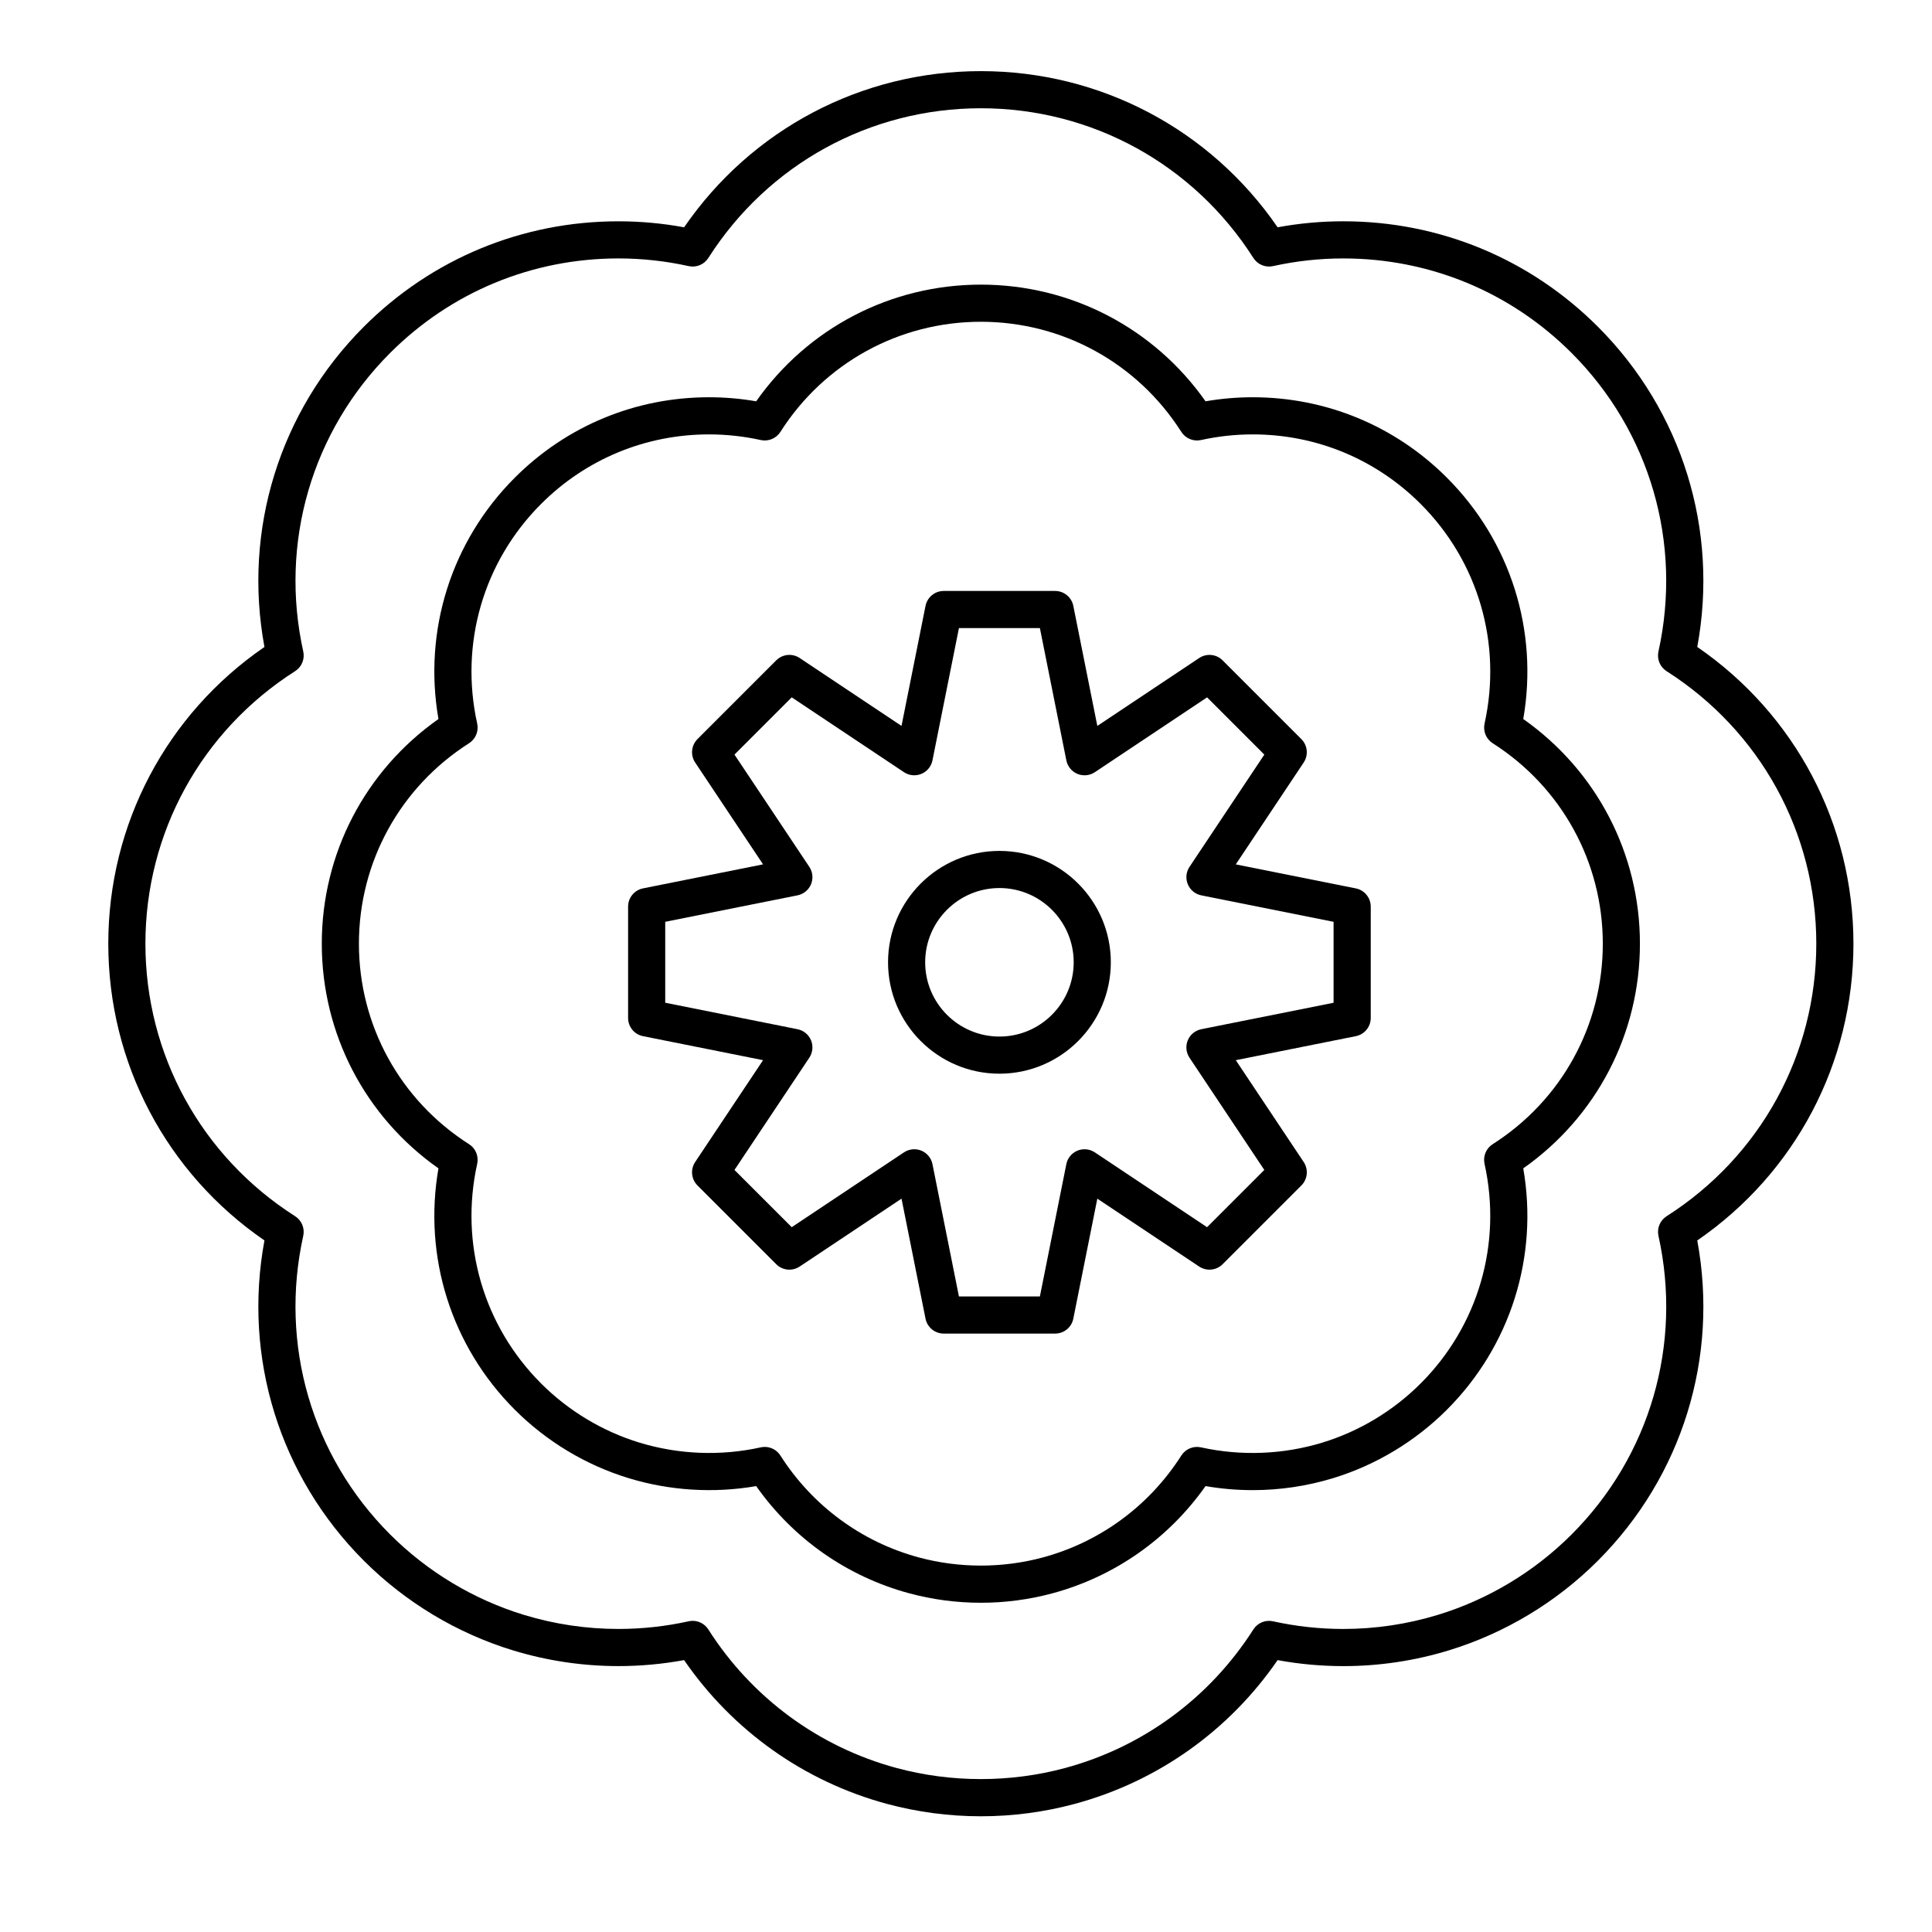
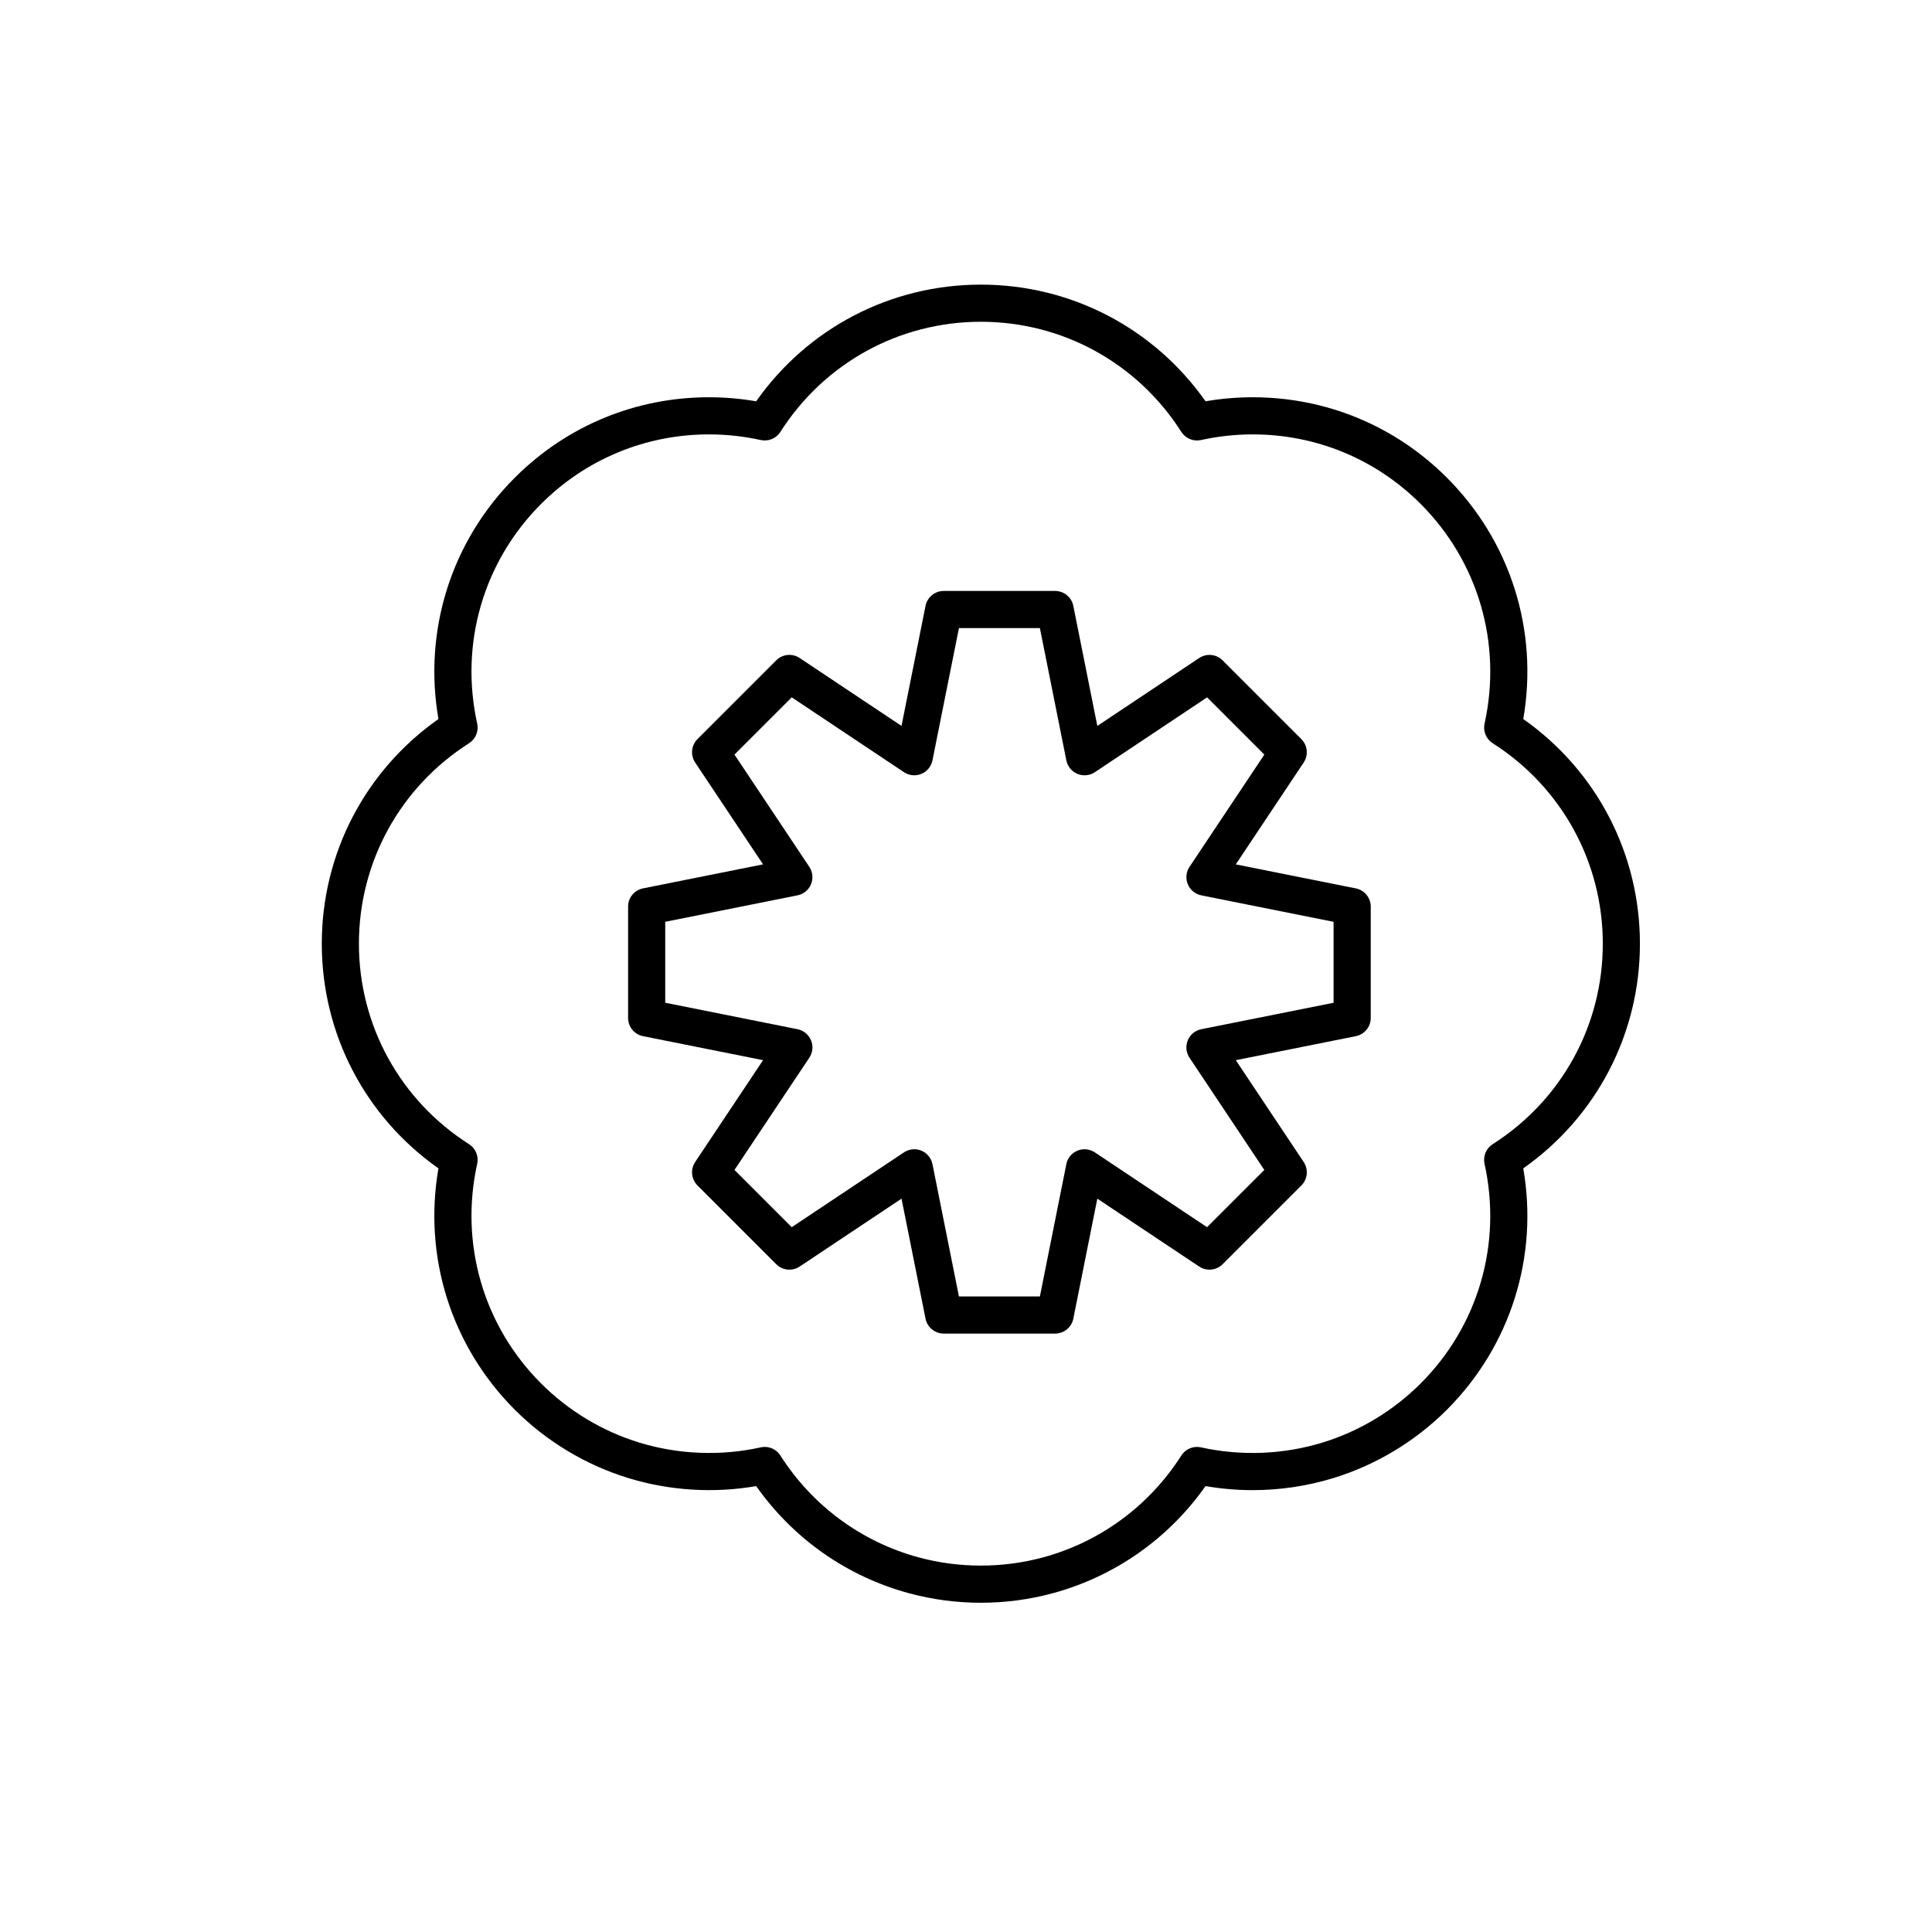
<svg xmlns="http://www.w3.org/2000/svg" fill="#000000" width="800px" height="800px" version="1.1" viewBox="144 144 512 512">
  <g>
-     <path d="m635.18 394.09c0-31.633-15.406-60.781-41.387-78.641 5.742-31-3.977-62.504-26.344-84.871-18.012-18.012-41.969-27.934-67.461-27.934-5.836 0-11.676 0.535-17.406 1.59-17.863-25.977-47.012-41.383-78.645-41.383-31.633 0-60.781 15.406-78.641 41.387-5.734-1.059-11.574-1.59-17.41-1.59-25.492 0-49.449 9.922-67.461 27.934-22.367 22.371-32.086 53.871-26.344 84.871-25.98 17.859-41.383 47.004-41.383 78.637s15.406 60.781 41.383 78.641c-5.738 31 3.977 62.504 26.344 84.871 11.008 11.008 24.656 19.219 39.477 23.75 9.074 2.773 18.496 4.18 28.008 4.18 5.828 0 11.66-0.535 17.383-1.586 12.863 18.699 31.812 32.164 53.699 38.086 8.113 2.188 16.504 3.301 24.945 3.301s16.832-1.109 24.941-3.301c21.887-5.918 40.836-19.383 53.699-38.082 5.723 1.051 11.555 1.586 17.383 1.586 9.5 0.012 18.934-1.406 28.012-4.18 14.82-4.531 28.473-12.742 39.477-23.75 22.367-22.367 32.086-53.871 26.344-84.871 25.98-17.863 41.387-47.012 41.387-78.645zm-49.512 72.223c-1.742 1.109-2.606 3.191-2.156 5.211 6.367 28.762-2.234 58.34-23.02 79.121-9.867 9.871-22.109 17.238-35.395 21.297-8.141 2.488-16.598 3.75-25.133 3.75h-0.004c-6.25 0-12.504-0.684-18.59-2.031-2.019-0.449-4.102 0.414-5.211 2.156-11.543 18.102-29.246 31.141-49.848 36.711-14.539 3.93-30.207 3.93-44.75 0-20.605-5.57-38.309-18.605-49.848-36.711-0.918-1.438-2.492-2.277-4.148-2.277-0.352 0-0.711 0.039-1.062 0.117-6.09 1.348-12.344 2.031-18.59 2.031-8.535 0-16.992-1.258-25.133-3.75-13.285-4.062-25.523-11.426-35.395-21.301-20.781-20.781-29.383-50.359-23.02-79.121 0.445-2.019-0.414-4.102-2.16-5.211-24.84-15.828-39.668-42.828-39.668-72.215s14.828-56.387 39.672-72.223c1.742-1.109 2.606-3.195 2.16-5.211-6.367-28.762 2.238-58.336 23.02-79.117 16.156-16.156 37.641-25.051 60.504-25.051 6.254 0 12.52 0.684 18.617 2.035 2.019 0.445 4.102-0.414 5.211-2.16 15.828-24.844 42.828-39.672 72.215-39.672 29.387 0 56.387 14.828 72.223 39.672 1.113 1.742 3.195 2.606 5.211 2.16 6.094-1.352 12.359-2.035 18.617-2.035 22.859 0 44.348 8.898 60.5 25.051 20.777 20.777 29.383 50.355 23.02 79.121-0.445 2.019 0.418 4.102 2.156 5.211 24.844 15.832 39.676 42.832 39.676 72.219s-14.832 56.387-39.672 72.223z" />
    <path d="m547.68 334.55c4.074-23.395-3.363-47.09-20.238-63.965-13.742-13.742-32.02-21.309-51.465-21.309-4.188 0-8.375 0.359-12.496 1.074-13.664-19.426-35.676-30.922-59.543-30.922-23.867 0-45.879 11.496-59.543 30.922-4.121-0.715-8.312-1.074-12.496-1.074-19.445 0-37.723 7.566-51.465 21.309-16.875 16.875-24.312 40.57-20.238 63.965-19.422 13.664-30.918 35.676-30.918 59.539 0 23.867 11.496 45.879 30.918 59.539-4.074 23.395 3.363 47.09 20.238 63.965 8.398 8.398 18.812 14.664 30.117 18.121 10.91 3.336 22.586 4.066 33.848 2.117 9.801 13.926 24.07 23.957 40.512 28.398 6.184 1.672 12.586 2.519 19.027 2.519 6.445 0 12.848-0.848 19.027-2.519 16.445-4.449 30.711-14.477 40.516-28.402 4.117 0.711 8.301 1.074 12.48 1.074 7.254 0 14.445-1.074 21.367-3.188 11.301-3.457 21.715-9.723 30.113-18.121 16.875-16.875 24.312-40.57 20.238-63.965 19.422-13.66 30.918-35.672 30.918-59.539 0-23.863-11.496-45.875-30.918-59.539zm-8.105 112.67c-1.742 1.109-2.606 3.191-2.156 5.211 4.684 21.16-1.648 42.918-16.934 58.203-7.266 7.262-16.266 12.68-26.035 15.668-10.375 3.172-21.574 3.609-32.168 1.262-2.016-0.449-4.102 0.414-5.211 2.156-8.488 13.316-21.512 22.906-36.672 27.008-10.688 2.891-22.227 2.891-32.918 0-15.156-4.098-28.18-13.688-36.668-27.004-0.918-1.438-2.492-2.277-4.148-2.277-0.352 0-0.711 0.039-1.066 0.117-10.594 2.348-21.793 1.906-32.168-1.266-9.77-2.984-18.773-8.406-26.035-15.668-15.285-15.285-21.617-37.043-16.934-58.203 0.445-2.019-0.414-4.102-2.16-5.211-18.273-11.645-29.184-31.504-29.184-53.125 0-21.617 10.91-41.48 29.184-53.129 1.742-1.109 2.606-3.195 2.16-5.211-4.684-21.16 1.645-42.918 16.934-58.203 11.883-11.883 27.691-18.43 44.508-18.43 4.602 0 9.211 0.504 13.699 1.496 2.016 0.445 4.102-0.418 5.211-2.16 11.645-18.273 31.508-29.184 53.125-29.184 21.621 0 41.48 10.91 53.129 29.184 1.113 1.746 3.199 2.606 5.215 2.16 4.484-0.992 9.094-1.496 13.699-1.496 16.816 0 32.621 6.543 44.508 18.43 15.285 15.285 21.617 37.043 16.934 58.203-0.445 2.019 0.418 4.102 2.156 5.211 18.27 11.648 29.18 31.512 29.18 53.129 0 21.621-10.91 41.48-29.184 53.129z" />
    <path d="m503.3 379.43-31.805-6.363 17.992-26.988c1.301-1.953 1.043-4.551-0.613-6.207l-20.875-20.875c-1.656-1.66-4.254-1.914-6.207-0.613l-26.988 17.992-6.363-31.809c-0.461-2.301-2.481-3.957-4.824-3.957h-29.52c-2.344 0-4.363 1.656-4.824 3.953l-6.363 31.809-26.984-17.992c-1.953-1.301-4.551-1.047-6.211 0.613l-20.875 20.875c-1.656 1.66-1.914 4.258-0.613 6.207l17.992 26.988-31.809 6.363c-2.301 0.461-3.957 2.481-3.957 4.824v29.52c0 2.348 1.656 4.367 3.957 4.824l31.809 6.363-17.992 26.988c-1.301 1.953-1.043 4.551 0.613 6.211l20.875 20.875c1.66 1.66 4.258 1.914 6.207 0.613l26.988-17.992 6.363 31.805c0.461 2.297 2.481 3.957 4.824 3.957h29.52c2.348 0 4.367-1.656 4.824-3.957l6.363-31.805 26.988 17.992c1.949 1.301 4.551 1.047 6.211-0.613l20.875-20.875c1.66-1.66 1.914-4.258 0.613-6.211l-17.992-26.988 31.805-6.363c2.301-0.461 3.957-2.481 3.957-4.824v-29.52c-0.008-2.34-1.664-4.359-3.961-4.82zm-5.887 30.309-35.055 7.012c-1.609 0.324-2.953 1.426-3.582 2.941s-0.461 3.246 0.453 4.613l19.828 29.746-15.168 15.168-29.746-19.828c-1.367-0.91-3.094-1.078-4.613-0.453-1.516 0.629-2.621 1.973-2.941 3.582l-7.008 35.055h-21.453l-7.012-35.055c-0.32-1.609-1.426-2.953-2.941-3.582s-3.246-0.461-4.613 0.453l-29.746 19.828-15.172-15.168 19.832-29.746c0.91-1.367 1.082-3.094 0.453-4.613-0.629-1.516-1.973-2.621-3.582-2.941l-35.055-7.012v-21.453l35.055-7.012c1.609-0.32 2.953-1.426 3.582-2.941 0.629-1.516 0.457-3.246-0.453-4.613l-19.832-29.746 15.172-15.172 29.742 19.832c1.367 0.91 3.094 1.082 4.613 0.453 1.516-0.629 2.621-1.973 2.941-3.582l7.016-35.051h21.453l7.012 35.055c0.324 1.609 1.426 2.953 2.941 3.582 1.516 0.625 3.246 0.457 4.613-0.453l29.746-19.832 15.168 15.172-19.828 29.746c-0.914 1.367-1.082 3.094-0.453 4.613 0.629 1.516 1.973 2.621 3.582 2.941l35.051 7.012z" />
-     <path d="m408.86 369.5c-16.277 0-29.52 13.242-29.52 29.52s13.242 29.52 29.52 29.52c16.277 0 29.52-13.242 29.52-29.52s-13.242-29.52-29.52-29.52zm0 49.199c-10.852 0-19.68-8.828-19.68-19.68s8.828-19.68 19.68-19.68c10.852 0 19.68 8.828 19.68 19.68 0 10.848-8.828 19.68-19.68 19.68z" />
  </g>
</svg>